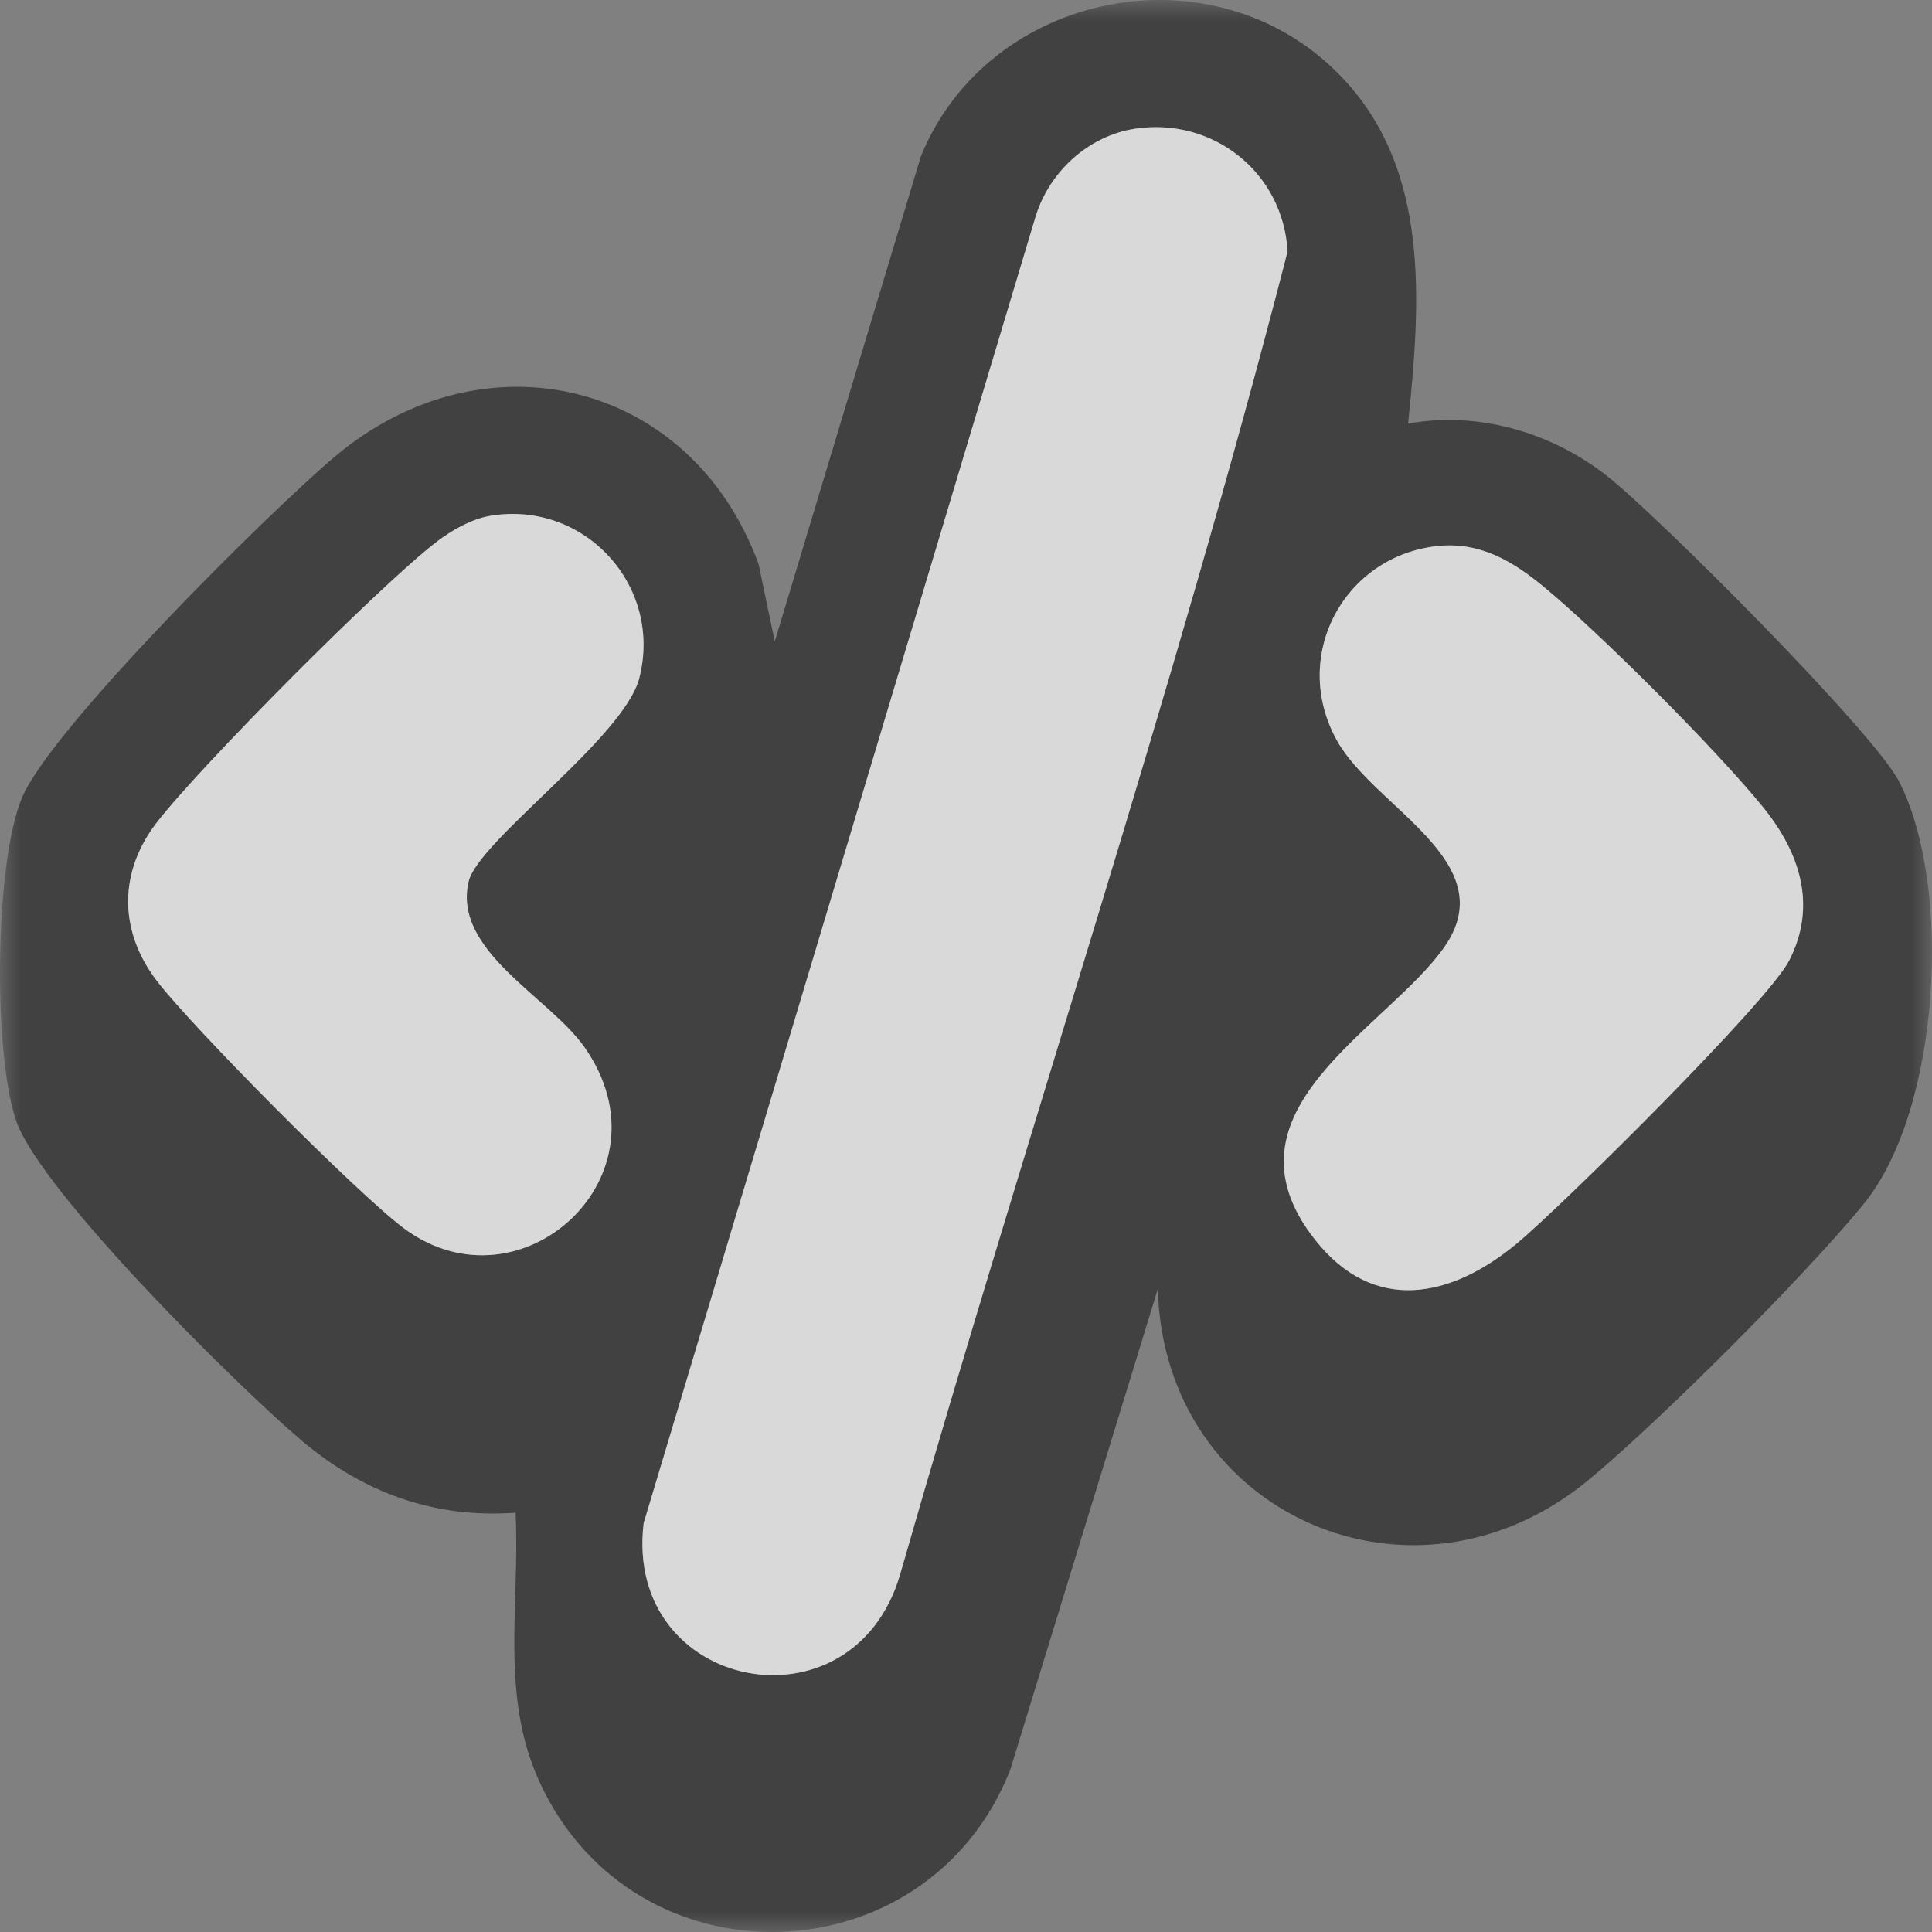
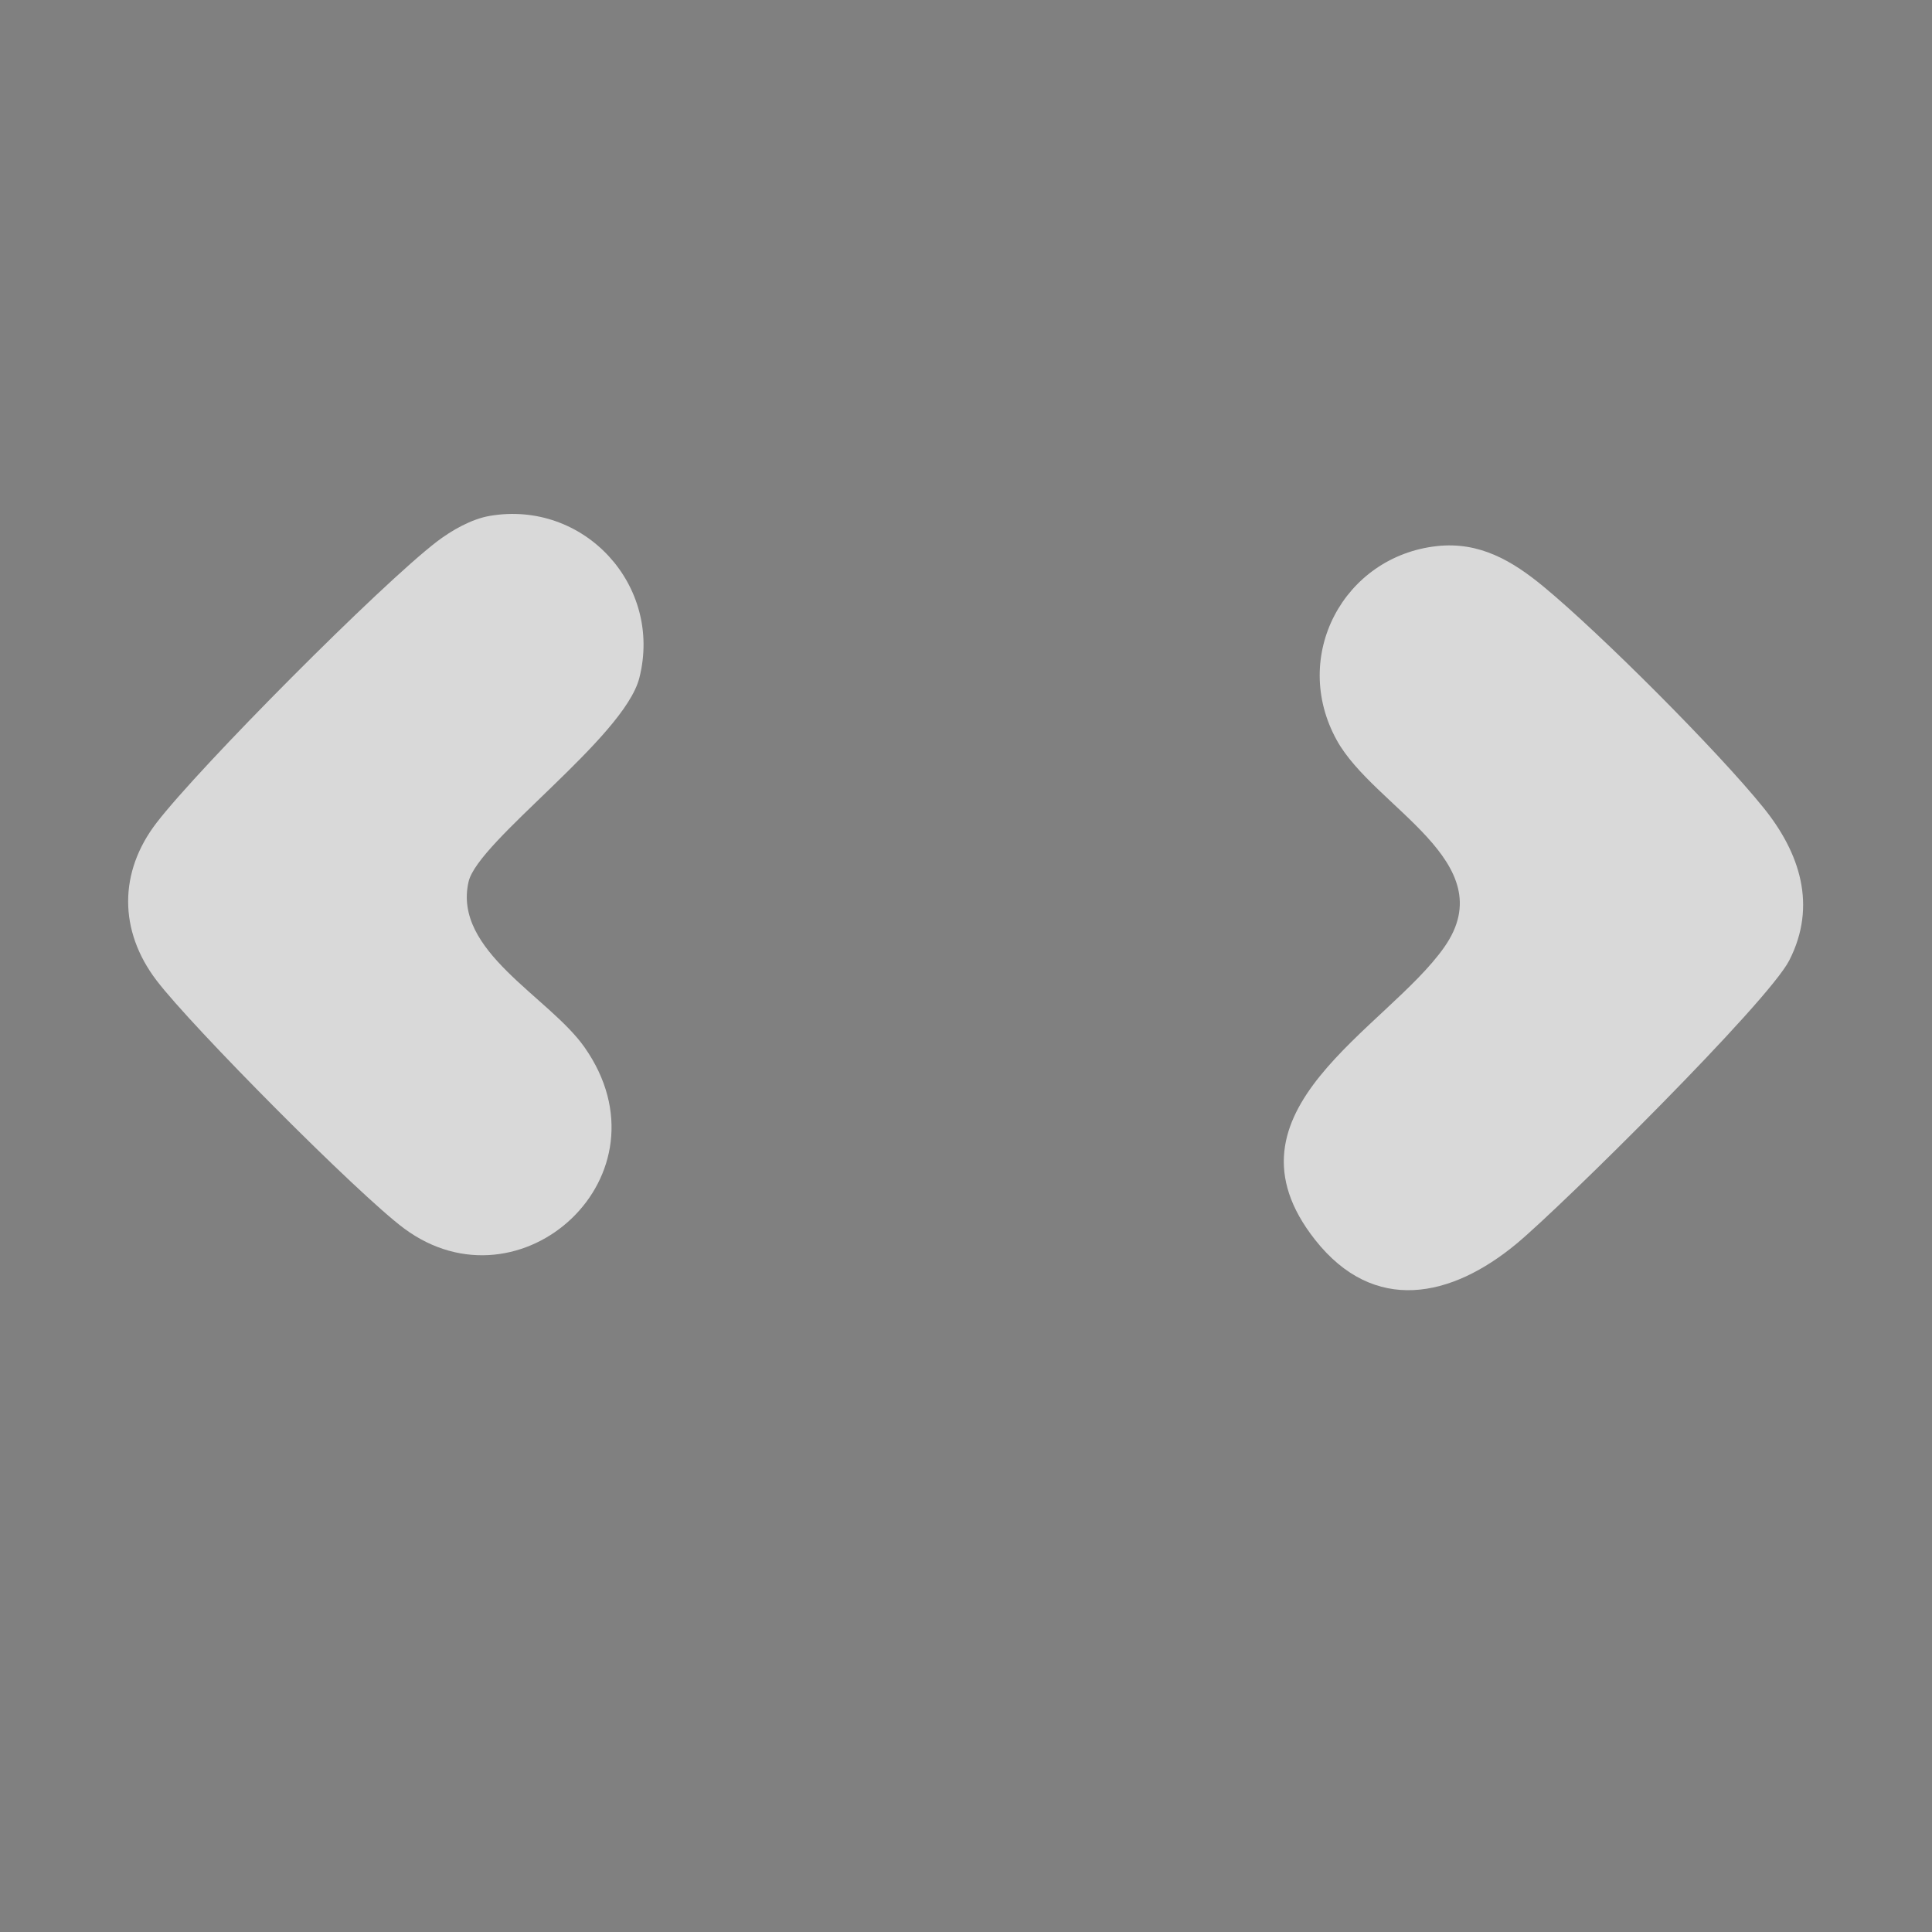
<svg xmlns="http://www.w3.org/2000/svg" xmlns:xlink="http://www.w3.org/1999/xlink" width="47px" height="47px" viewBox="0 0 47 47" version="1.1">
  <rect x="0" y="0" width="47" height="47" fill="#808080" stroke="none" />
  <title>Group 10</title>
  <defs>
-     <polygon id="path-1" points="0 0 47 0 47 47 0 47" />
-   </defs>
+     </defs>
  <g id="Pages" stroke="none" stroke-width="1" fill="none" fill-rule="evenodd">
    <g id="About-Us-W" transform="translate(-808, -3355)">
      <g id="Group-Copy-9" transform="translate(778, 3097)">
        <g id="shutterstock_2602070983" transform="translate(0, -157)">
          <g id="Group-10" transform="translate(30, 415)">
            <g id="Group-3">
              <mask id="mask-2" fill="white">
                <use xlink:href="#path-1" />
              </mask>
              <g id="Clip-2" />
-               <path d="M34.957,13.285 C32.693,13.534 31.387,15.956 32.52,18.008 C33.426,19.65 36.591,20.962 35.137,23.039 C33.738,25.037 29.519,27.028 31.994,30.163 C33.429,31.981 35.311,31.571 36.898,30.252 C38.005,29.331 43.008,24.381 43.528,23.363 C44.21,22.027 43.783,20.745 42.907,19.657 C41.787,18.268 38.941,15.421 37.559,14.278 C36.79,13.641 35.99,13.172 34.957,13.285 M11.915,12.551 C11.471,12.626 10.989,12.9 10.63,13.174 C9.264,14.22 4.864,18.644 3.808,20.017 C2.887,21.214 2.887,22.641 3.808,23.851 C4.666,24.979 8.71,29.051 9.827,29.882 C12.665,31.993 16.41,28.595 14.219,25.476 C13.353,24.244 11.011,23.138 11.399,21.45 C11.626,20.458 15.181,17.95 15.553,16.493 C16.128,14.236 14.203,12.159 11.915,12.551 M27.615,3.131 C26.475,3.304 25.53,4.177 25.194,5.265 L15.658,37.055 C15.169,41.137 20.738,42.242 21.895,38.309 C24.97,27.566 28.544,16.922 31.323,6.118 C31.213,4.185 29.499,2.846 27.615,3.131 M32.59,1.823 C34.818,4.102 34.554,7.371 34.255,10.306 C35.95,9.997 37.729,10.511 39.084,11.571 C40.329,12.544 45.573,17.8 46.196,19.007 C47.507,21.55 47.211,27 45.334,29.295 C43.899,31.05 40.407,34.54 38.658,35.992 C34.399,39.528 28.307,36.85 28.167,31.355 L24.575,43.058 C22.568,48.143 15.437,48.381 13.126,43.351 C12.159,41.246 12.653,39.044 12.542,36.799 C10.558,36.945 8.824,36.306 7.329,35.037 C5.761,33.708 0.997,28.99 0.396,27.273 C-0.169,25.657 -0.137,20.97 0.542,19.391 C1.275,17.688 6.519,12.483 8.138,11.115 C11.775,8.042 16.816,9.25 18.454,13.722 L18.848,15.604 L22.406,3.793 C24.055,-0.234 29.521,-1.317 32.59,1.823" id="Fill-1" fill="#000000" opacity="0.7" mask="url(#mask-2)" />
            </g>
-             <path d="M27.615,3.131 C29.499,2.845 31.213,4.185 31.323,6.118 C28.544,16.922 24.97,27.566 21.895,38.309 C20.738,42.242 15.169,41.137 15.658,37.055 L25.194,5.265 C25.53,4.177 26.475,3.304 27.615,3.131" id="Fill-4" fill="#FFFFFF" opacity="0.7" />
            <path d="M34.957,13.285 C35.99,13.172 36.79,13.641 37.559,14.278 C38.941,15.421 41.787,18.268 42.907,19.657 C43.783,20.745 44.21,22.027 43.528,23.363 C43.008,24.381 38.005,29.331 36.898,30.252 C35.311,31.571 33.429,31.981 31.994,30.163 C29.519,27.028 33.738,25.037 35.137,23.039 C36.591,20.962 33.426,19.65 32.52,18.008 C31.387,15.956 32.693,13.534 34.957,13.285" id="Fill-6" fill="#FFFFFF" opacity="0.7" />
            <path d="M11.915,12.55 C14.203,12.159 16.128,14.236 15.553,16.493 C15.181,17.95 11.626,20.458 11.399,21.45 C11.011,23.138 13.353,24.244 14.219,25.476 C16.41,28.595 12.665,31.992 9.827,29.882 C8.71,29.051 4.666,24.979 3.808,23.851 C2.887,22.642 2.887,21.214 3.808,20.017 C4.864,18.644 9.264,14.22 10.63,13.174 C10.989,12.9 11.471,12.626 11.915,12.55" id="Fill-8" fill="#FFFFFF" opacity="0.7" />
          </g>
        </g>
      </g>
    </g>
  </g>
</svg>